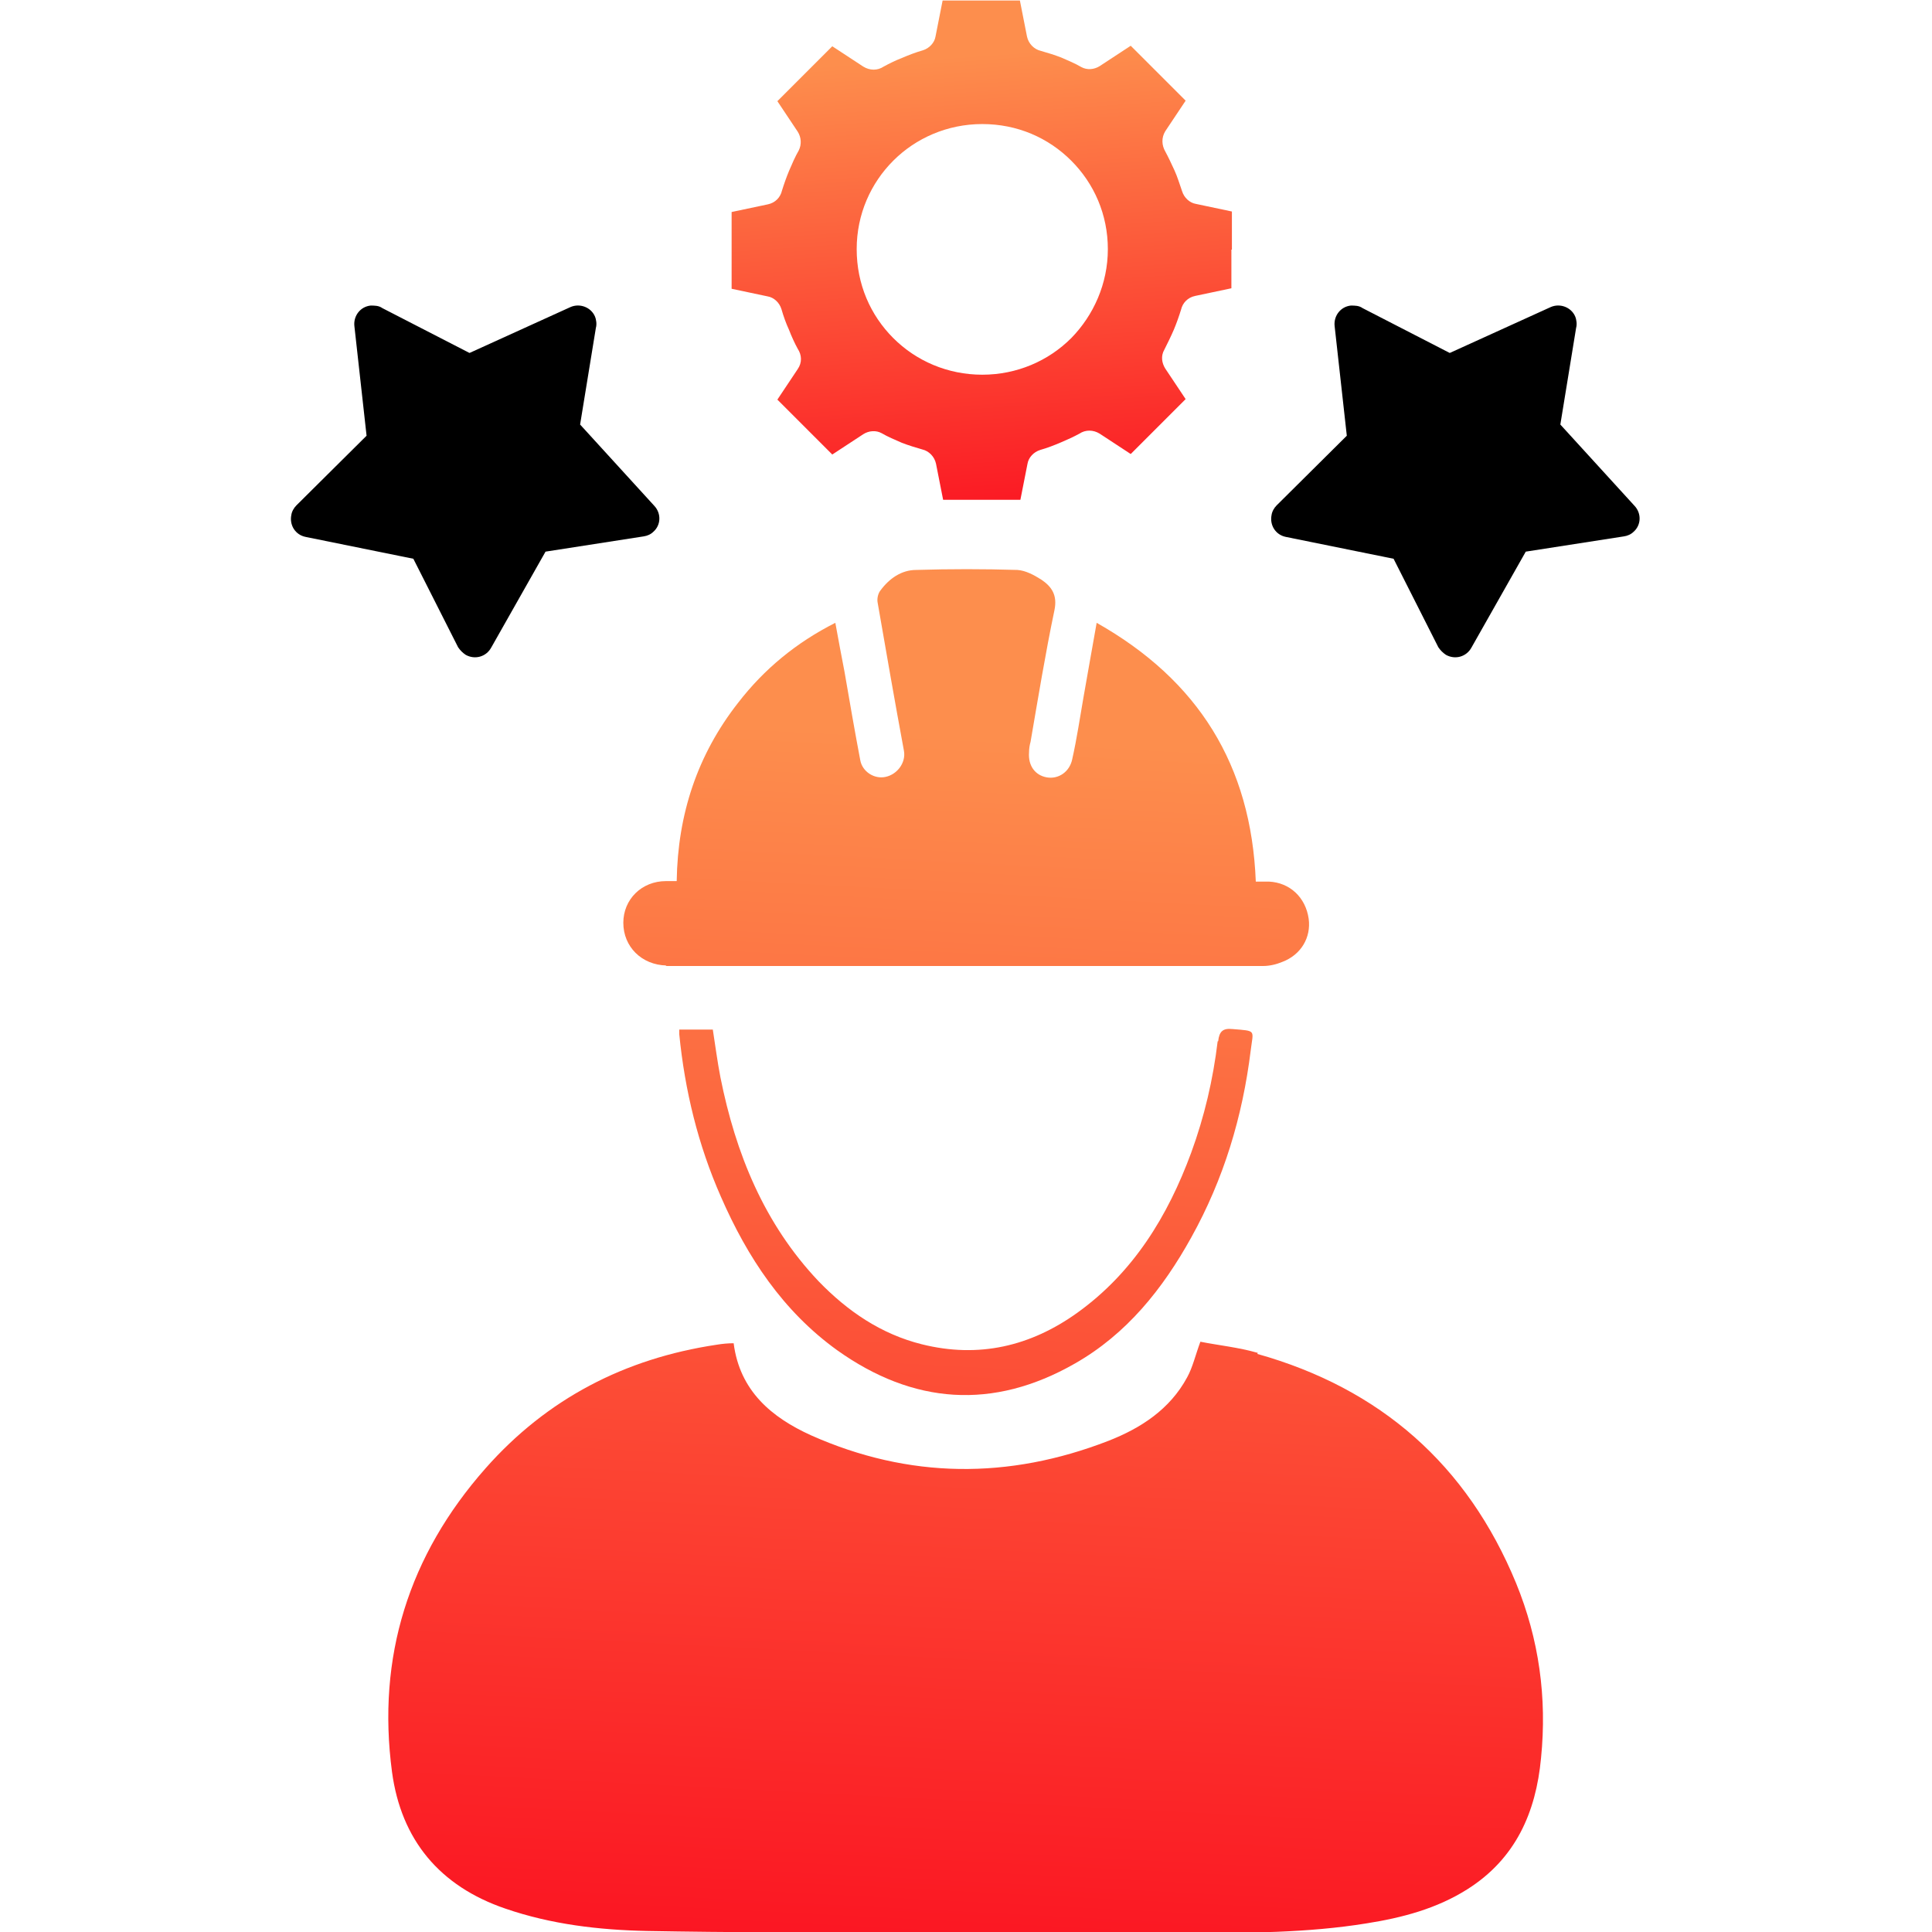
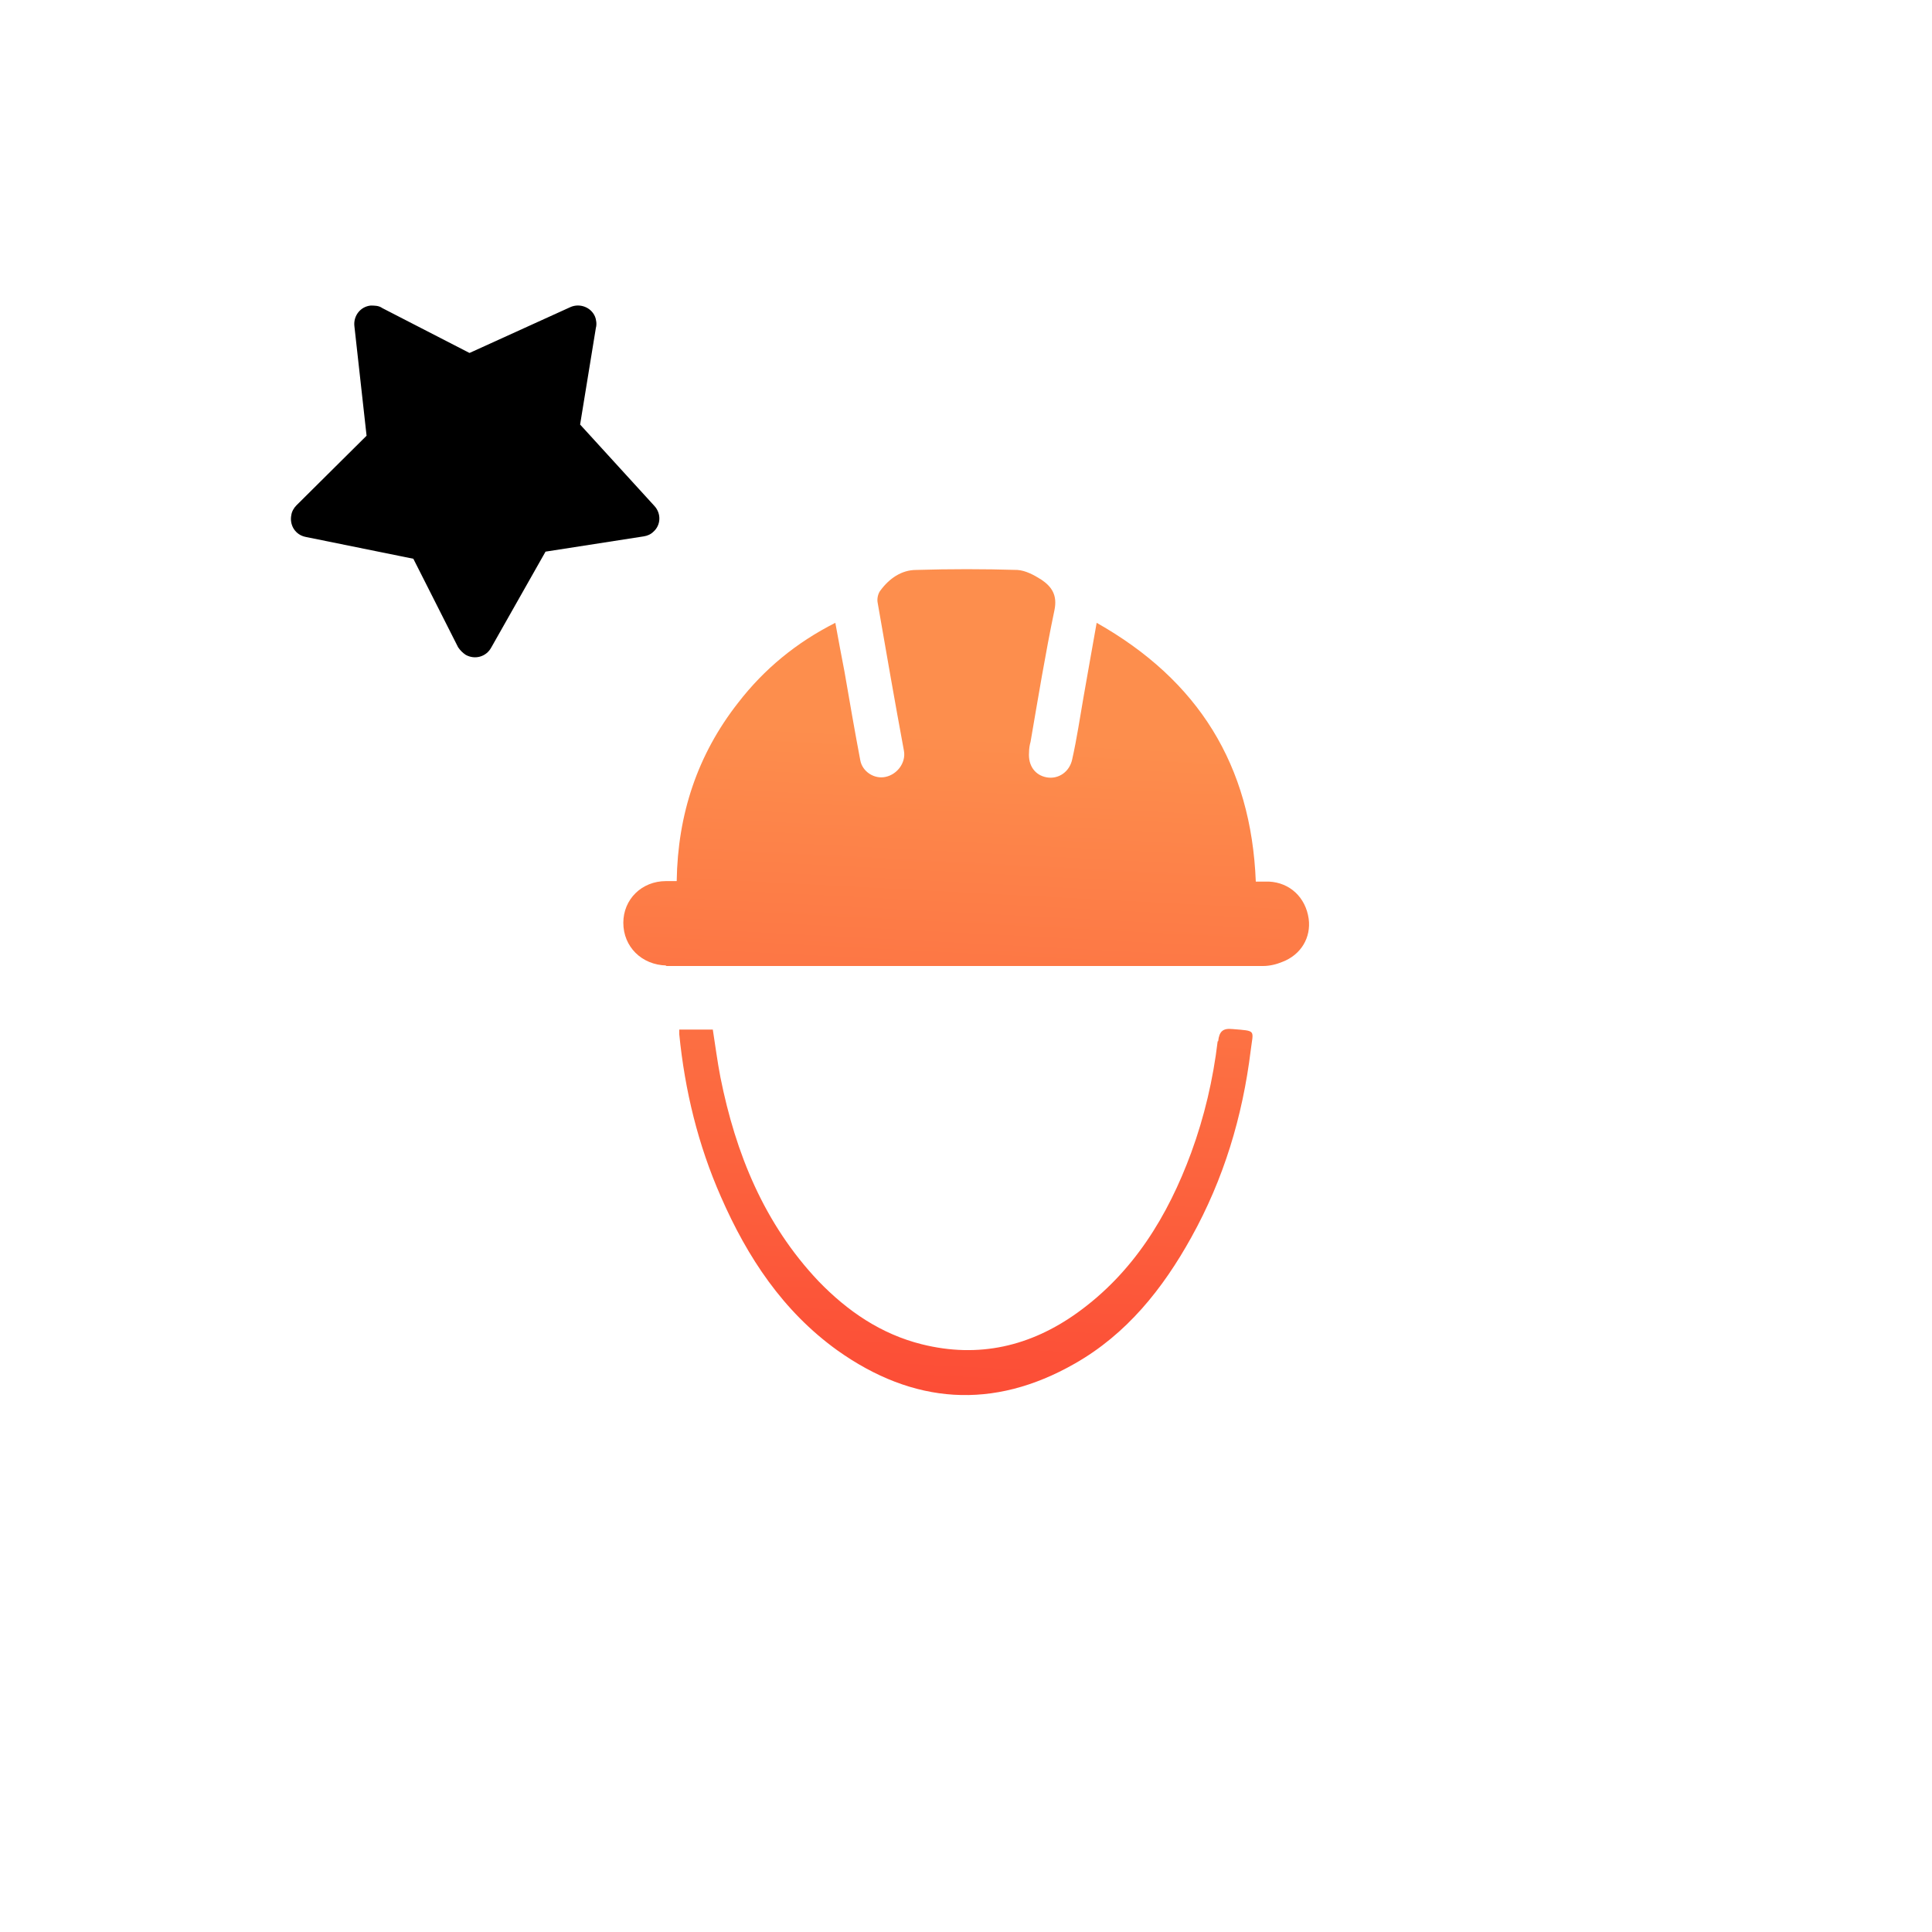
<svg xmlns="http://www.w3.org/2000/svg" xmlns:xlink="http://www.w3.org/1999/xlink" id="Layer_1" width="38" height="38" viewBox="0 0 38 38">
  <defs>
    <style>.cls-1{fill:url(#linear-gradient);}.cls-1,.cls-2,.cls-3,.cls-4,.cls-5{stroke-width:0px;}.cls-2,.cls-5{fill-rule:evenodd;}.cls-3{fill:url(#linear-gradient-2);}.cls-4{fill:url(#linear-gradient-3);}.cls-5{fill:url(#linear-gradient-4);}</style>
    <linearGradient id="linear-gradient" x1="17.94" y1="38.44" x2="19.19" y2="14.49" gradientUnits="userSpaceOnUse">
      <stop offset="0" stop-color="#fb1522" />
      <stop offset="1" stop-color="#fd8e4d" />
    </linearGradient>
    <linearGradient id="linear-gradient-2" x1="18.05" y1="38.44" x2="19.3" y2="14.5" gradientUnits="userSpaceOnUse">
      <stop offset="0" stop-color="#fb1522" />
      <stop offset="1" stop-color="#fd8e4d" />
    </linearGradient>
    <linearGradient id="linear-gradient-3" x1="18.76" y1="38.48" x2="20" y2="14.54" xlink:href="#linear-gradient-2" />
    <linearGradient id="linear-gradient-4" x1="19.7" y1="10.25" x2="19.05" y2="1.09" xlink:href="#linear-gradient-2" />
  </defs>
  <path class="cls-1" d="M13.09,19c.39,0,.78,0,1.17,0,3.53,0,7.05,0,10.58,0,.13,0,.26-.03.38-.08.37-.14.57-.48.52-.85-.06-.42-.37-.71-.78-.73-.09,0-.17,0-.26,0-.09-2.29-1.13-3.96-3.13-5.09-.09.52-.18,1-.26,1.47-.07.4-.13.81-.22,1.21-.05.25-.27.4-.5.36-.23-.04-.37-.23-.35-.49,0-.07.01-.14.03-.21.15-.87.29-1.73.47-2.59.06-.29-.05-.46-.26-.6-.14-.09-.31-.18-.47-.19-.66-.02-1.33-.02-1.99,0-.29,0-.53.17-.7.4-.05.06-.07.16-.06.23.17.98.34,1.96.52,2.93.04.23-.13.46-.36.51-.22.05-.46-.1-.5-.33-.11-.58-.21-1.16-.31-1.74-.06-.31-.12-.63-.18-.96-.77.39-1.4.91-1.91,1.57-.8,1.02-1.19,2.19-1.21,3.51-.09,0-.15,0-.21,0-.48,0-.84.36-.84.82,0,.47.36.83.85.84Z" />
  <path class="cls-3" d="M23.95,20.48c-.09.75-.26,1.48-.52,2.19-.46,1.25-1.14,2.36-2.24,3.15-.92.66-1.94.9-3.06.62-.8-.2-1.46-.65-2.03-1.24-1.07-1.13-1.63-2.51-1.93-4.01-.06-.31-.1-.62-.15-.94h-.66s0,.07,0,.09c.11,1.11.37,2.18.82,3.2.52,1.19,1.22,2.25,2.29,3.02,1.49,1.06,3.06,1.18,4.67.26,1.02-.58,1.73-1.47,2.29-2.48.64-1.15,1.01-2.38,1.17-3.68.05-.41.12-.38-.36-.42-.19-.02-.26.05-.28.24Z" />
-   <path class="cls-4" d="M24.74,26.61c-.38-.11-.78-.15-1.13-.22-.1.27-.15.5-.26.7-.34.63-.91,1-1.55,1.25-1.96.76-3.92.75-5.85-.11-.77-.35-1.4-.87-1.52-1.81-.11,0-.22.01-.34.03-1.8.27-3.33,1.06-4.54,2.43-1.51,1.71-2.14,3.71-1.84,5.97.18,1.34.94,2.25,2.23,2.69.9.31,1.84.42,2.78.44,1.65.03,3.3.03,4.96.04,1.89,0,3.77,0,5.66,0,1.18,0,2.37,0,3.54-.19.7-.11,1.38-.29,1.98-.67.95-.6,1.35-1.51,1.45-2.58.12-1.19-.04-2.34-.49-3.44-.96-2.33-2.67-3.83-5.09-4.51Z" />
-   <path class="cls-5" d="M24.23,4.91v-.75l-.71-.15c-.12-.02-.23-.12-.27-.25-.05-.14-.09-.28-.15-.41s-.12-.26-.18-.37c-.07-.12-.08-.27,0-.4l.4-.6-1.08-1.08-.61.4c-.11.07-.25.08-.36.02-.12-.07-.26-.13-.4-.19-.13-.05-.26-.09-.4-.13-.13-.03-.24-.14-.27-.28l-.14-.71h-1.52l-.14.71h0c-.02.12-.12.23-.25.27-.14.04-.27.09-.41.15-.13.05-.25.11-.36.17-.12.08-.27.08-.4,0l-.61-.4-1.08,1.08.4.6h0c.07.11.08.25.02.37-.07.12-.13.26-.19.4-.05.12-.1.26-.14.39-.03.13-.13.24-.28.27l-.71.15v1.51l.71.15c.12.02.23.12.27.25.04.14.09.28.15.41.05.13.11.26.17.37.08.12.09.27,0,.4l-.4.6,1.08,1.08.61-.4c.11-.07.25-.08.36-.02.12.07.26.13.4.19.13.05.26.09.4.13.13.03.24.14.27.28l.14.71h1.52l.14-.71h0c.02-.12.12-.23.25-.27.14-.04.27-.09.41-.15.12-.05.25-.11.36-.17.12-.08.27-.08.4,0l.61.4,1.08-1.08-.4-.6h0c-.07-.11-.09-.25-.02-.37.06-.12.13-.26.19-.4.05-.12.1-.26.14-.39.03-.13.13-.24.28-.27l.71-.15v-.76h0ZM21.07,6.65c-.45.45-1.07.72-1.75.72s-1.3-.27-1.75-.72-.72-1.06-.72-1.75.28-1.3.72-1.74,1.06-.72,1.75-.72,1.3.27,1.75.72.72,1.06.72,1.74-.28,1.3-.72,1.75Z" />
  <path class="cls-2" d="M9.24,6.94l1.98-.9c.18-.08.4,0,.48.18.03.07.04.16.02.23l-.31,1.9,1.46,1.6c.14.15.13.38-.02.51-.05.05-.12.08-.19.09l-1.93.3-1.07,1.89c-.1.18-.32.24-.5.14-.06-.04-.11-.09-.15-.15l-.88-1.74-2.12-.43c-.2-.04-.32-.23-.28-.43.01-.07.05-.14.1-.19l1.38-1.37-.24-2.16c-.02-.2.12-.38.32-.4.08,0,.16,0,.23.05l1.71.88h0Z" />
-   <path class="cls-2" d="M28.52,6.94l1.98-.9c.18-.08.4,0,.48.18.03.07.04.16.02.23l-.31,1.9,1.46,1.6c.14.15.13.38-.02.51-.05.05-.12.08-.19.09l-1.93.3-1.07,1.89c-.1.18-.32.24-.5.14-.06-.04-.11-.09-.15-.15l-.88-1.74-2.12-.43c-.2-.04-.32-.23-.28-.43.01-.07.05-.14.1-.19l1.38-1.37-.24-2.16c-.02-.2.12-.38.32-.4.08,0,.16,0,.23.05l1.71.88h0Z" />
</svg>